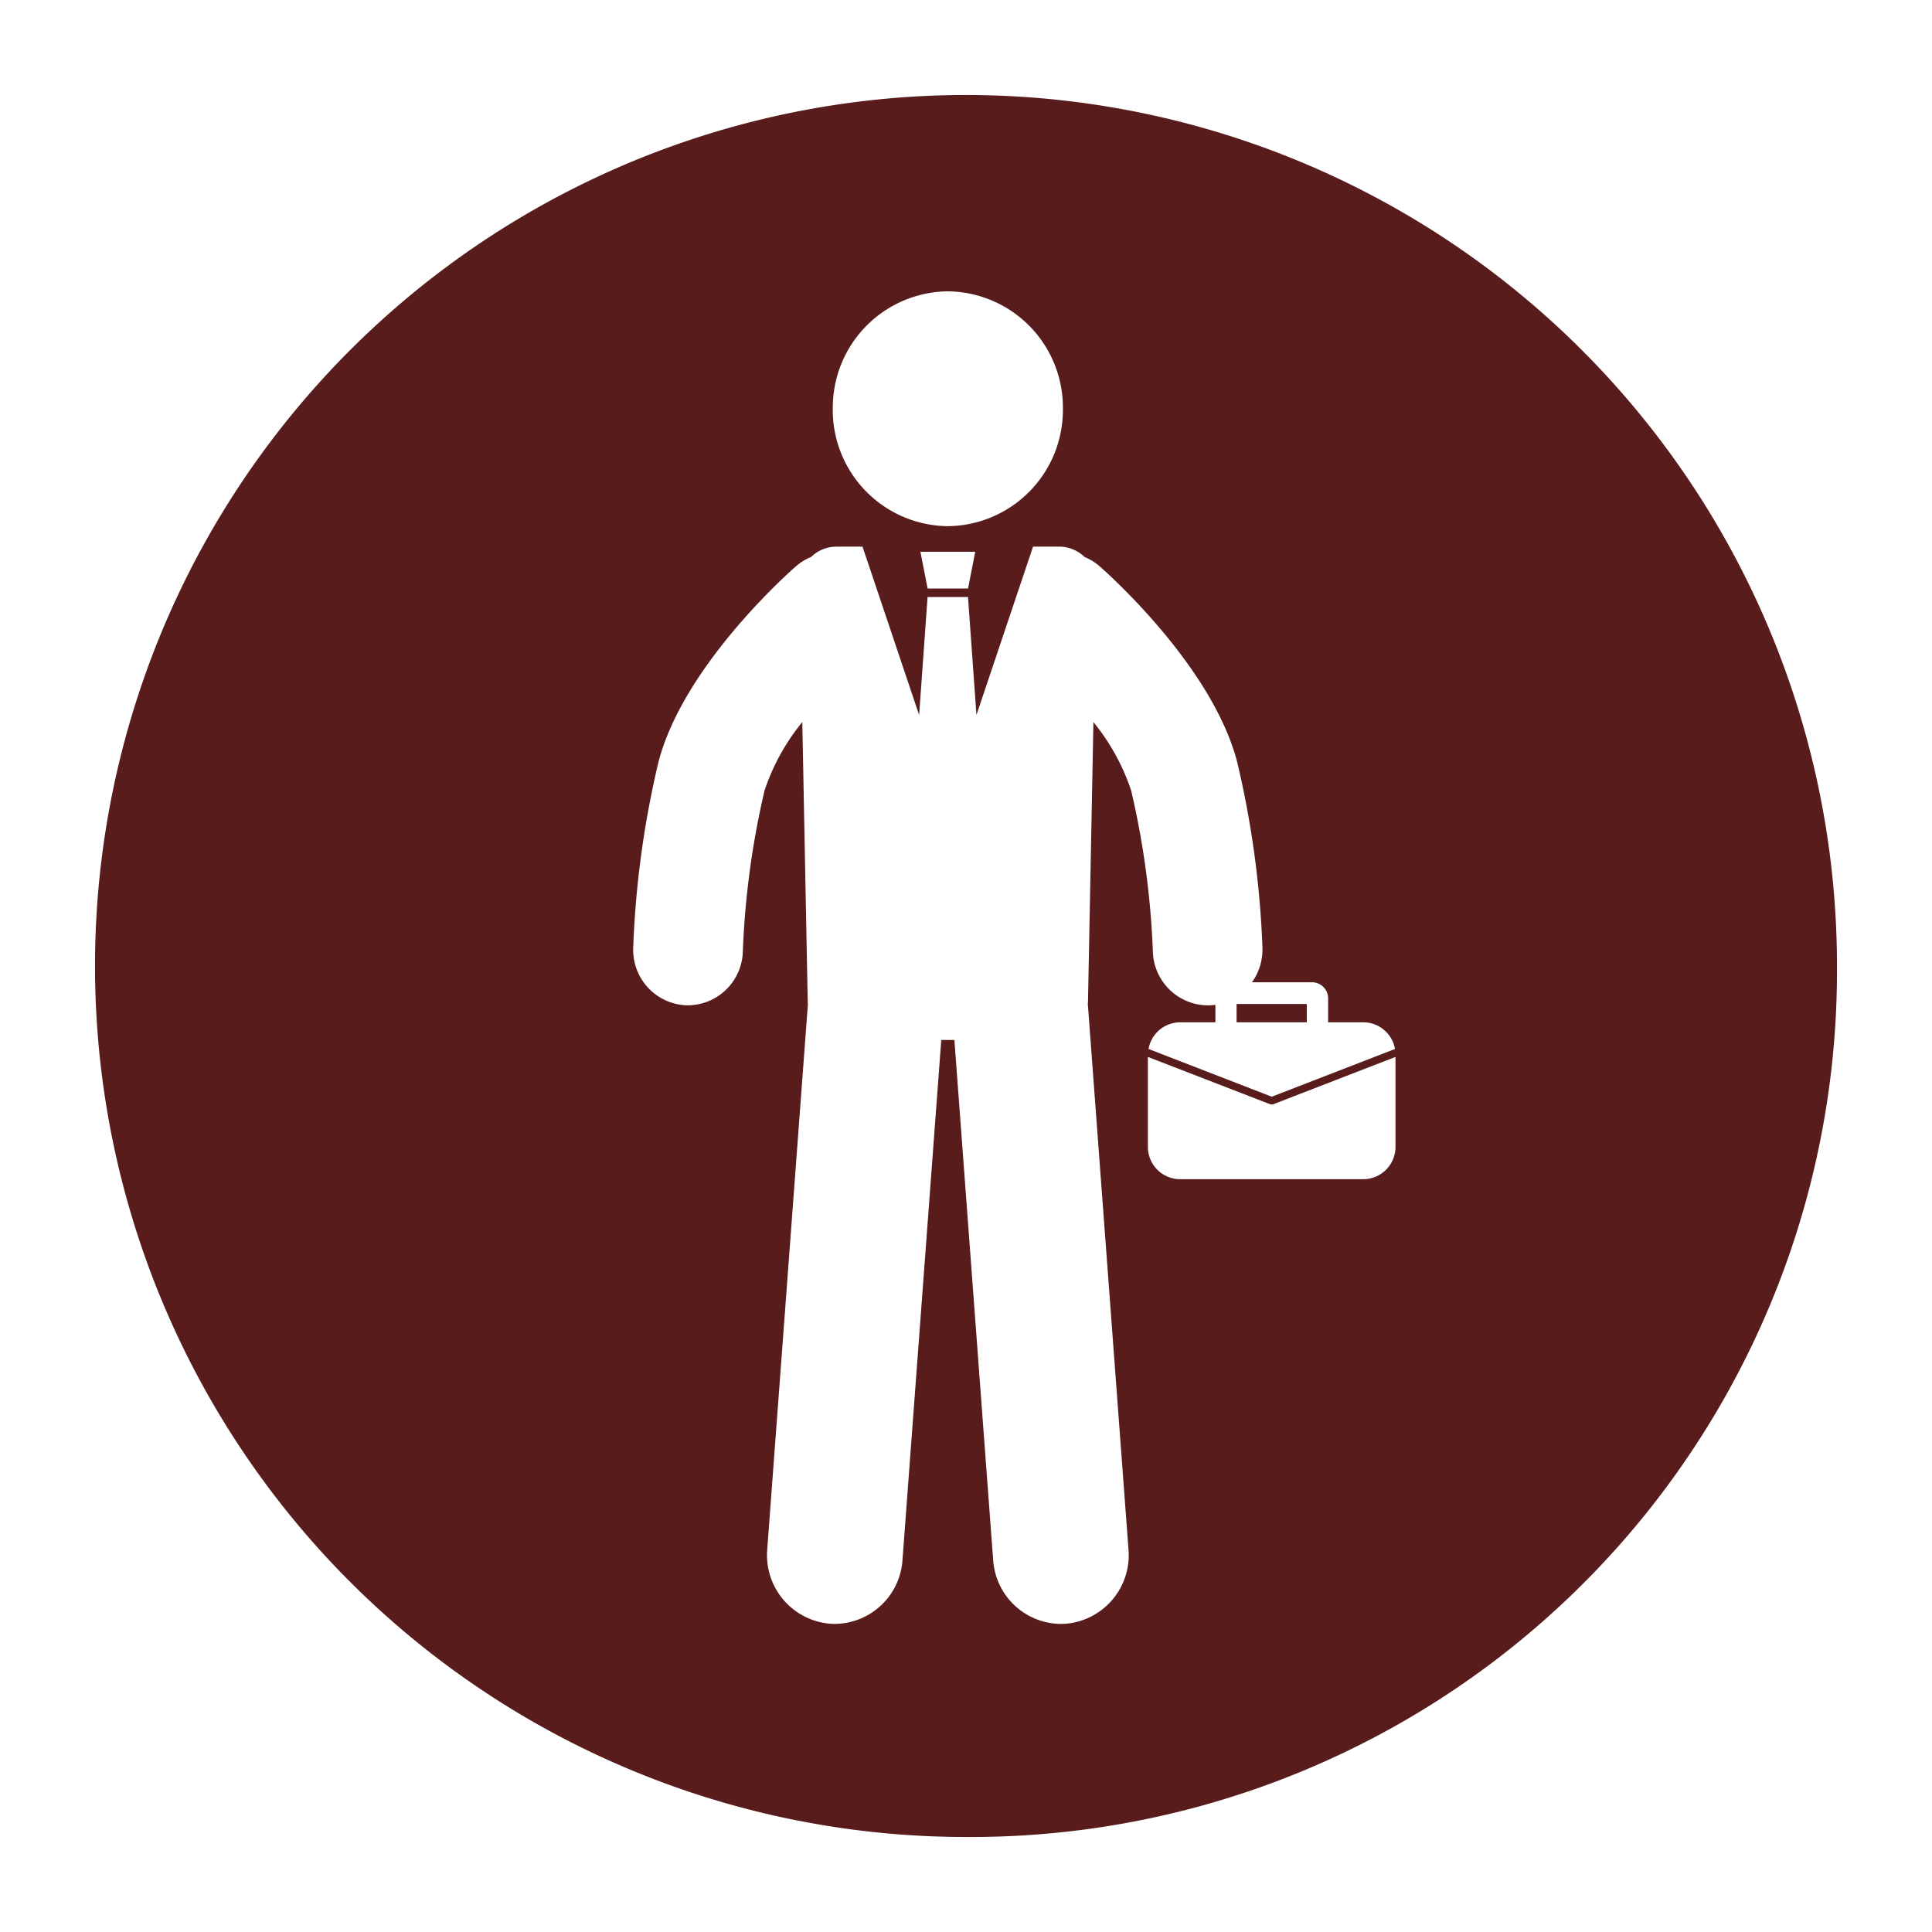
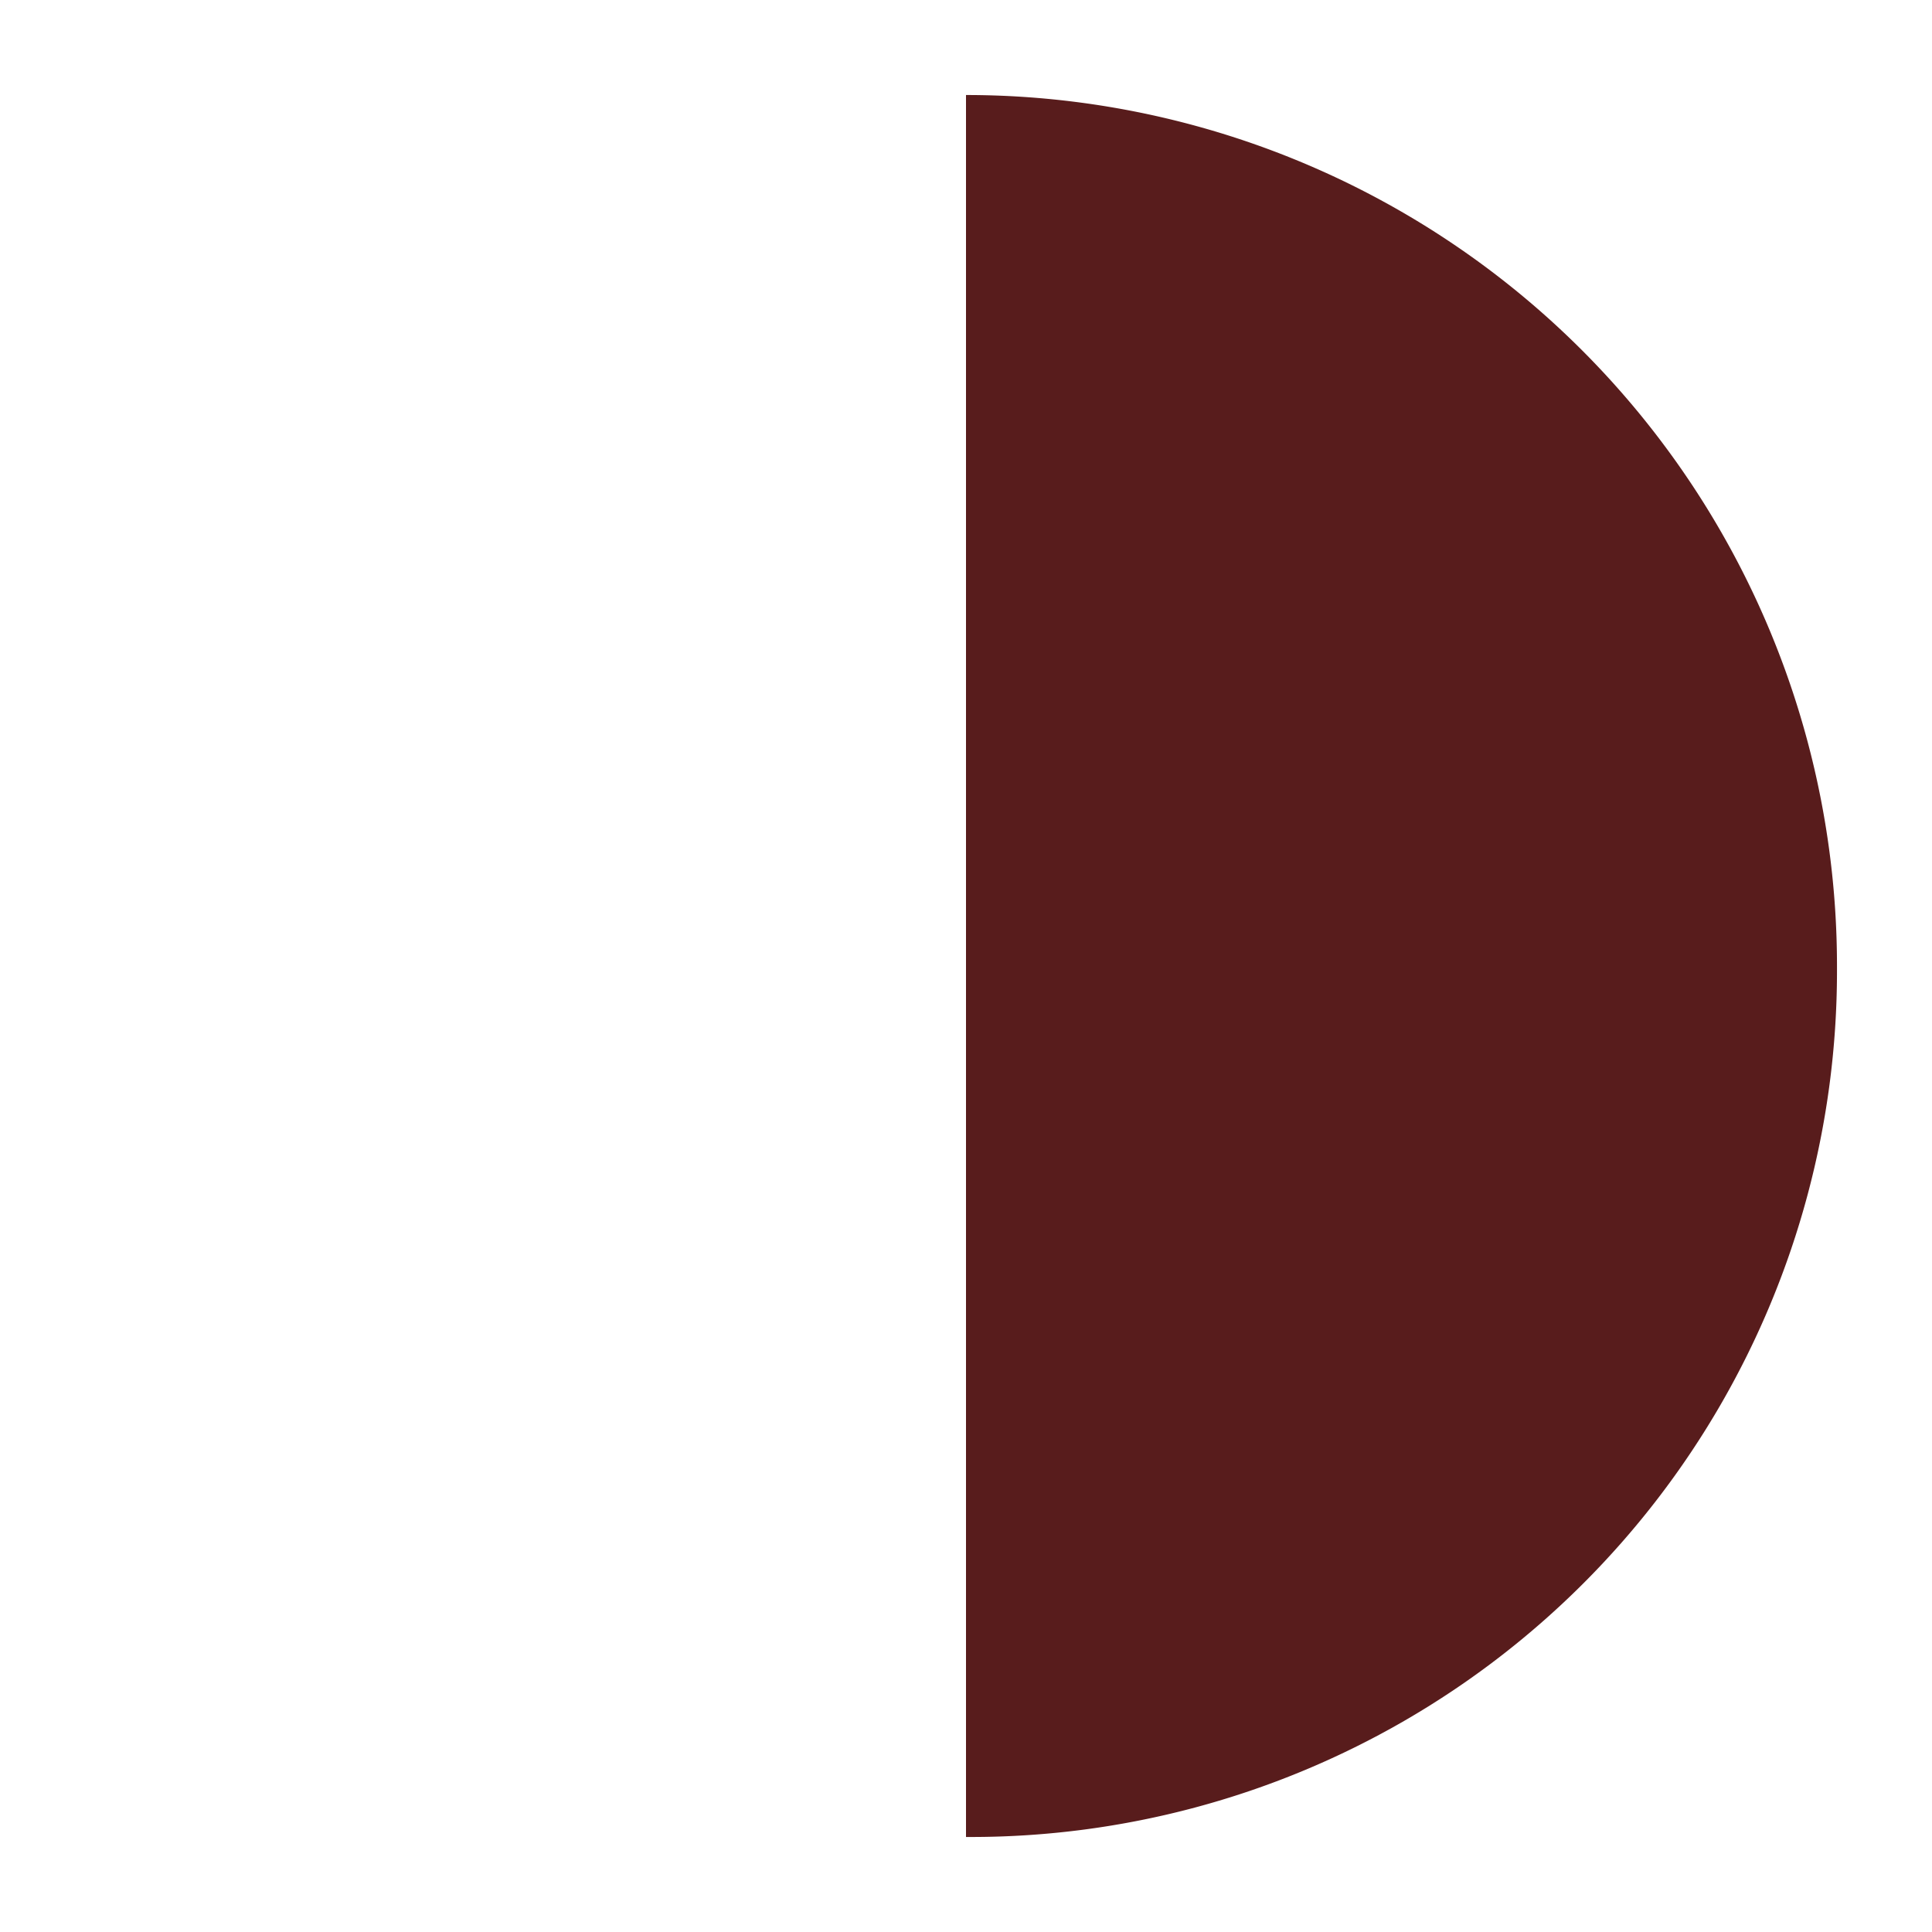
<svg xmlns="http://www.w3.org/2000/svg" width="183" height="183" viewBox="0 0 183 183">
  <defs>
    <filter id="パス_486" x="0" y="0" width="183" height="183" filterUnits="userSpaceOnUse">
      <feOffset dy="3" input="SourceAlpha" />
      <feGaussianBlur stdDeviation="3" result="blur" />
      <feFlood flood-opacity="0.161" />
      <feComposite operator="in" in2="blur" />
      <feComposite in="SourceGraphic" />
    </filter>
  </defs>
  <g id="flow-icon-02" transform="translate(-322 -4002)">
    <g transform="matrix(1, 0, 0, 1, 322, 4002)" filter="url(#パス_486)">
-       <path id="パス_486-2" data-name="パス 486" d="M82.5,0A82.5,82.5,0,0,1,165,82.5v.482A82.018,82.018,0,0,1,82.982,165H82.5a82.5,82.5,0,0,1,0-165Z" transform="translate(9 6)" fill="#581c1c" />
+       <path id="パス_486-2" data-name="パス 486" d="M82.5,0A82.5,82.5,0,0,1,165,82.5v.482A82.018,82.018,0,0,1,82.982,165H82.5Z" transform="translate(9 6)" fill="#581c1c" />
    </g>
-     <path id="合体_173" data-name="合体 173" d="M-3677.907,339.162l-3.672-49.251h-1.242l-3.673,49.251a6.481,6.481,0,0,1-6.4,6.059c-.164,0-.328-.007-.495-.02a6.515,6.515,0,0,1-5.917-7.034l3.852-51.65c-.007-.076-.016-.152-.016-.228l-.514-26.491a20.5,20.5,0,0,0-3.577,6.483,80.195,80.195,0,0,0-2.054,15.2,5.247,5.247,0,0,1-5.191,5.148h-.153a5.255,5.255,0,0,1-5.042-5.45,90.115,90.115,0,0,1,2.4-17.626c2.325-8.9,11.908-17.536,12.994-18.491a5.156,5.156,0,0,1,1.457-.9,3.423,3.423,0,0,1,2.395-.978h2.474l5.362,15.946.8-11.173h3.83l.8,11.171,5.361-15.946h2.478a3.434,3.434,0,0,1,2.4.98,5.174,5.174,0,0,1,1.45.9c1.087.958,10.67,9.595,13,18.493a90.146,90.146,0,0,1,2.4,17.626,5.343,5.343,0,0,1-.989,3.264h5.7a1.532,1.532,0,0,1,1.511,1.543v2.252h3.364a3.049,3.049,0,0,1,2.969,2.525l-11.672,4.521-11.672-4.521a3.048,3.048,0,0,1,2.969-2.525h3.365v-1.659a5.482,5.482,0,0,1-.584.052c-.05,0-.1,0-.151,0a5.246,5.246,0,0,1-5.191-5.15,80.342,80.342,0,0,0-2.054-15.2,20.464,20.464,0,0,0-3.575-6.481l0,0-.514,26.487c0,.073-.011.143-.016.215l3.852,51.666a6.515,6.515,0,0,1-5.917,7.034q-.248.02-.494.02A6.479,6.479,0,0,1-3677.907,339.162Zm23.058-50.925h6.65V286.5h-6.65Zm-5.381,14.863a3.062,3.062,0,0,1-3.021-3.083v-8.5l11.6,4.491a.022.022,0,0,0,.015,0,.044.044,0,0,0,.018,0,.487.487,0,0,0,.094.013.33.33,0,0,0,.094-.013c.007,0,.011,0,.018,0l.015,0h0l11.6-4.491v8.5a3.062,3.062,0,0,1-3.021,3.083Zm-21.965-55.95h-1.92l-.681-3.482h5.191l-.68,3.482Zm-10.9-17.028A11.012,11.012,0,0,1-3682.2,219a11.013,11.013,0,0,1,10.9,11.122,11.013,11.013,0,0,1-10.9,11.123A11.013,11.013,0,0,1-3693.1,230.122Z" transform="translate(4093.979 3810.595)" fill="#fff" />
  </g>
</svg>